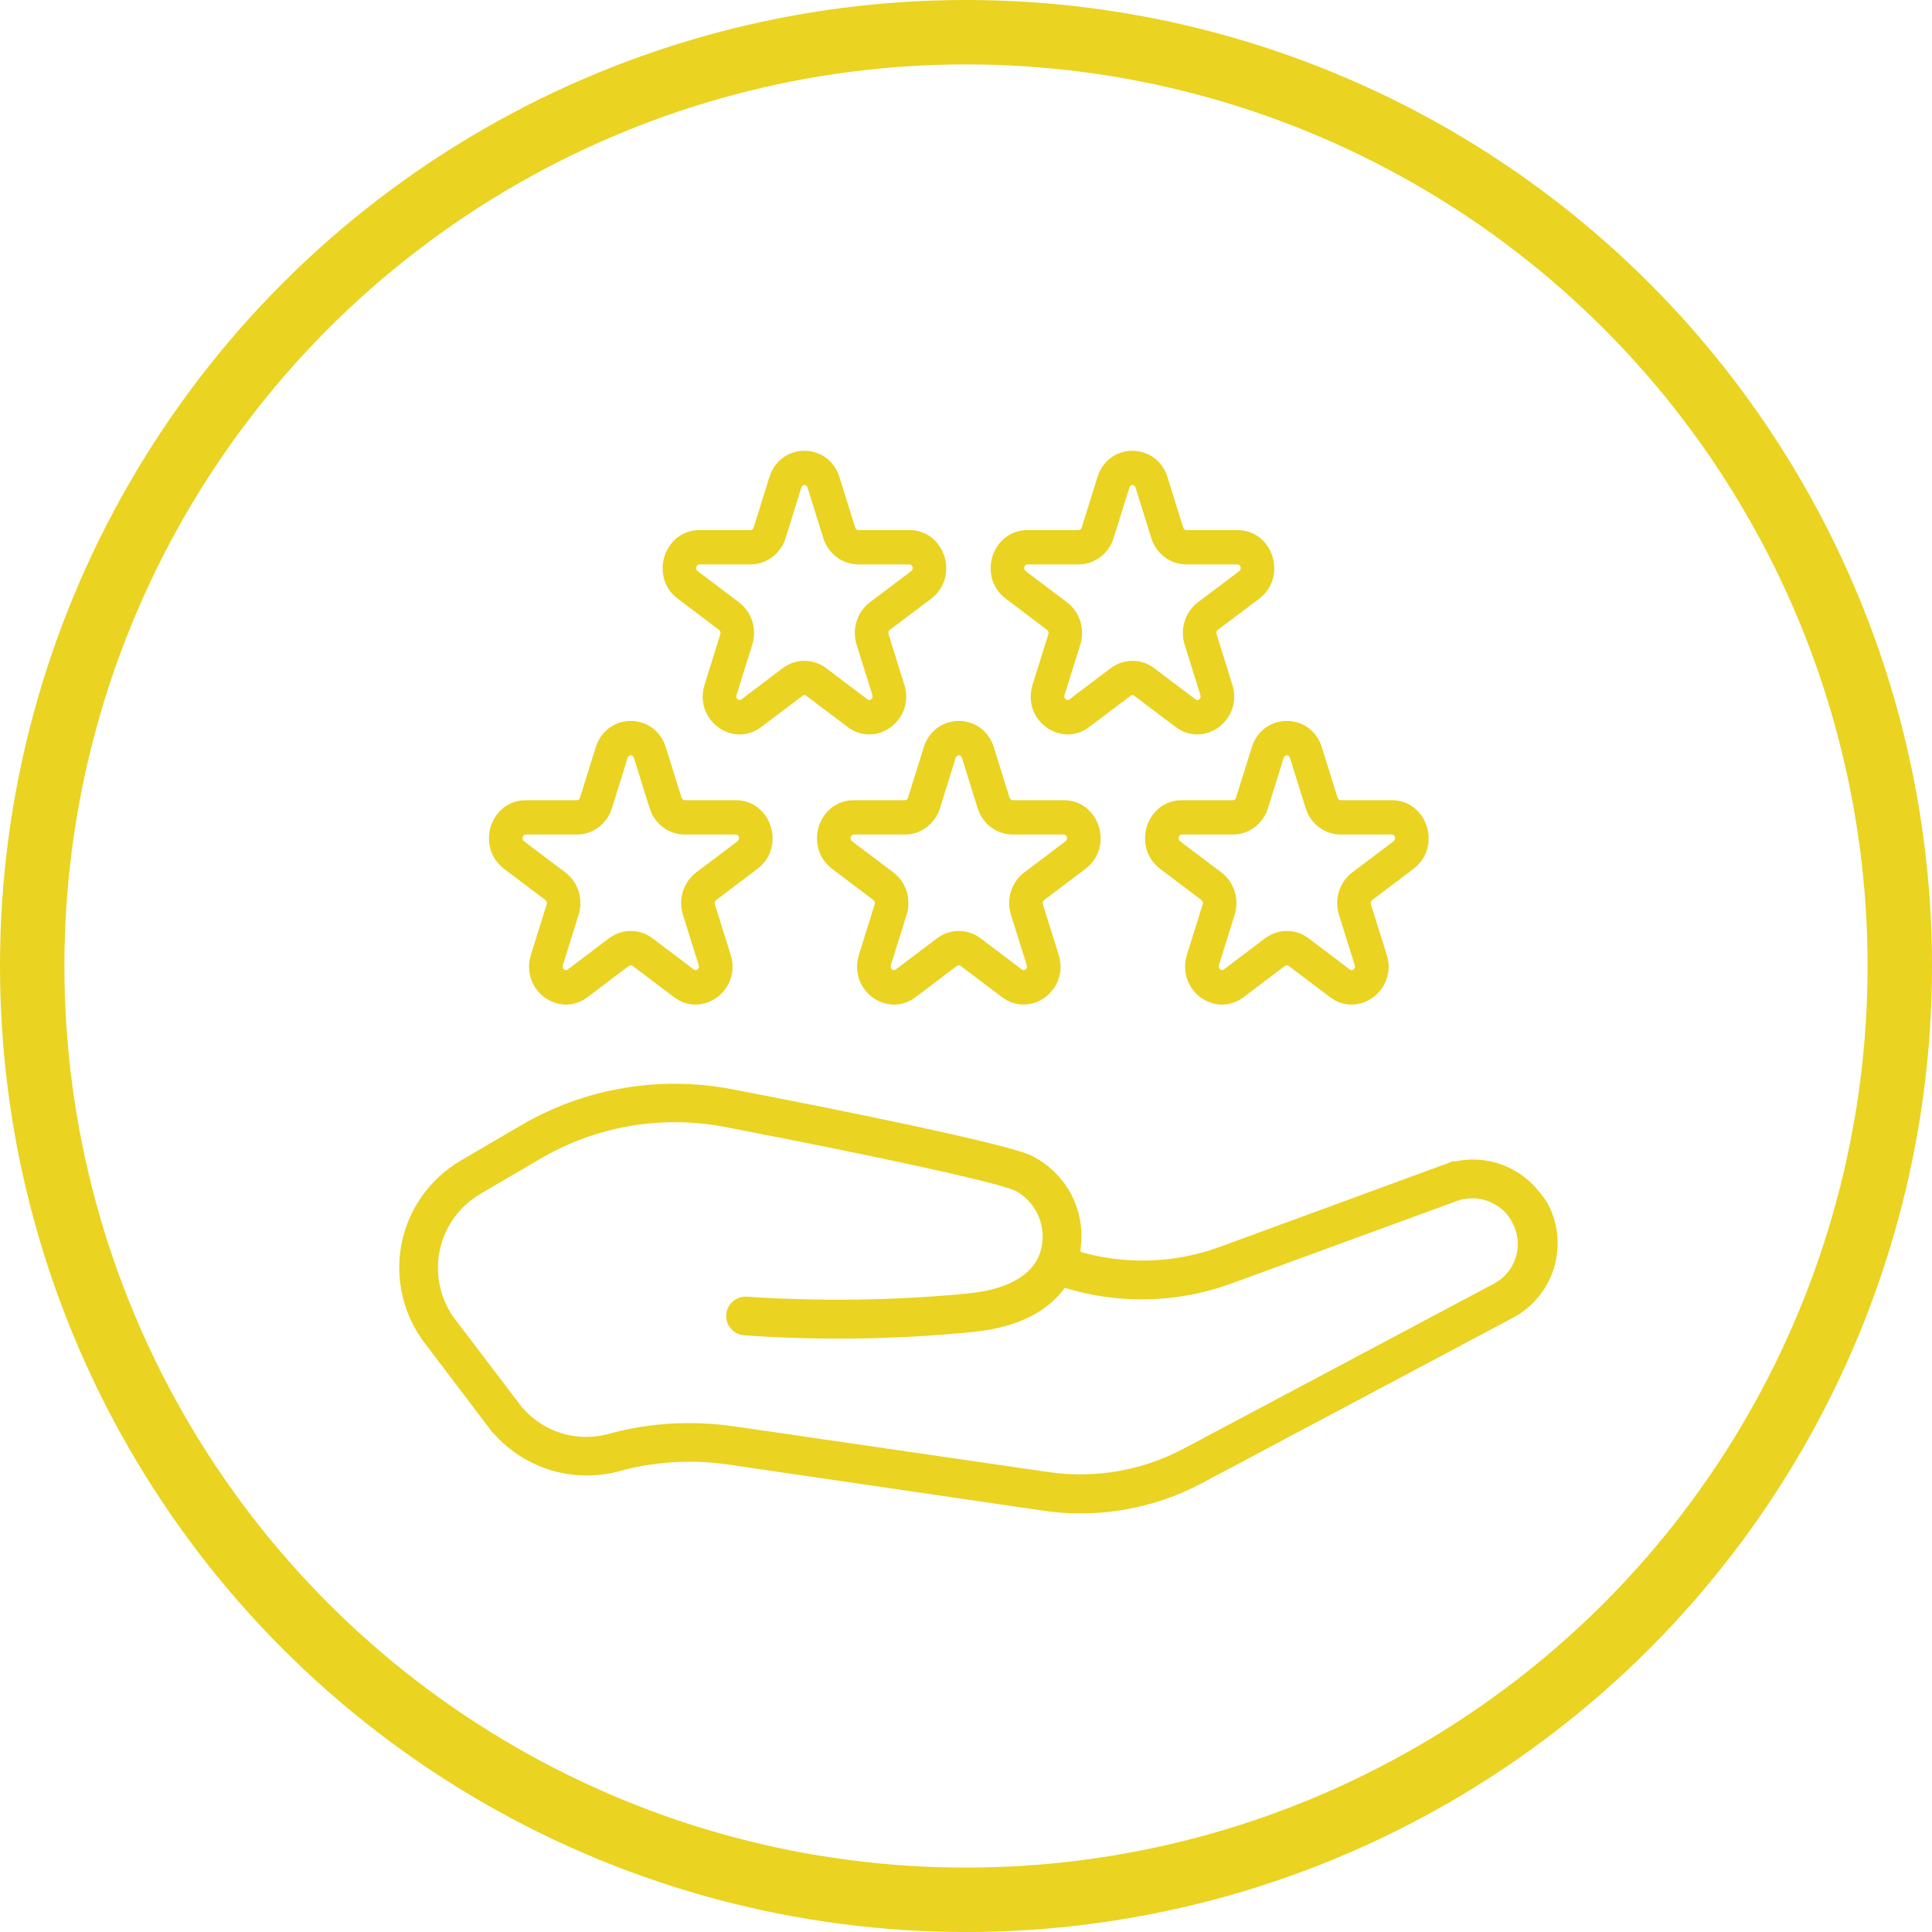
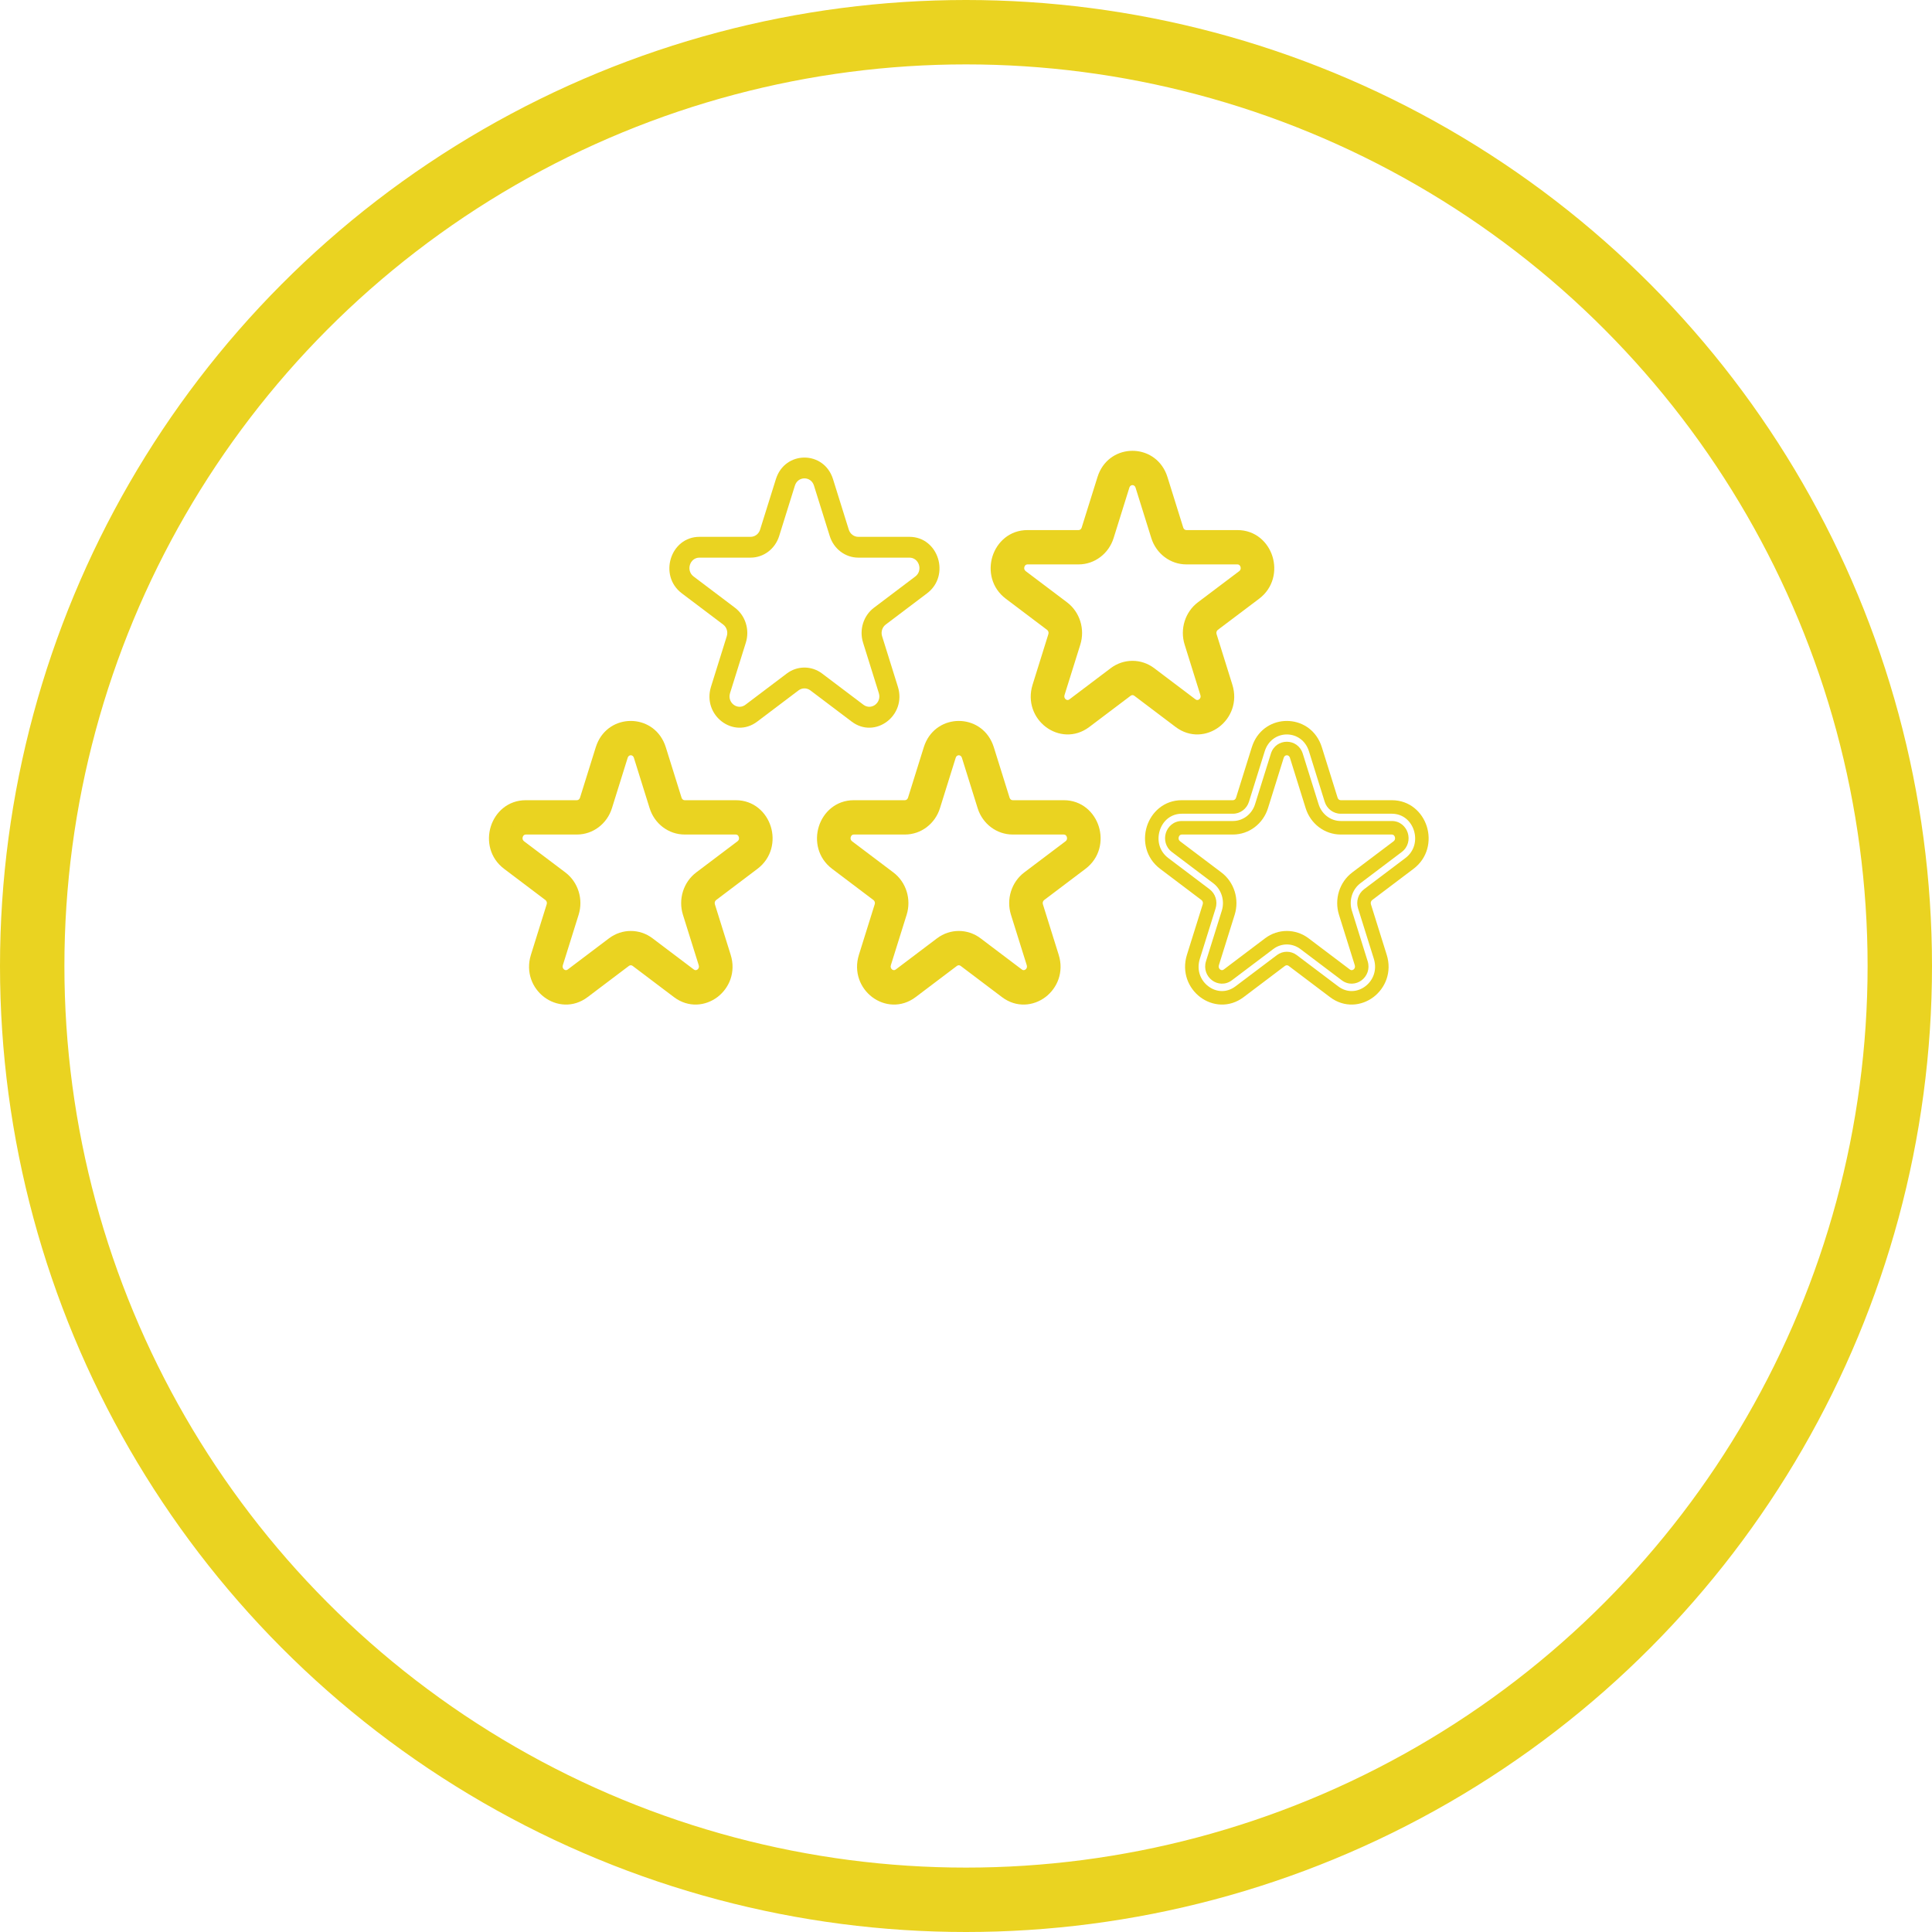
<svg xmlns="http://www.w3.org/2000/svg" width="60" height="60" viewBox="0 0 60 60" fill="none">
-   <path d="M16.41 35.392C18.291 34.287 20.511 33.906 22.654 34.32C24.468 34.67 26.508 35.075 28.222 35.443C29.945 35.812 31.285 36.133 31.767 36.317C32.207 36.522 32.571 36.861 32.805 37.288C33.041 37.719 33.133 38.215 33.064 38.703L33.059 38.737V39.257L33.421 39.361C34.932 39.792 36.54 39.738 38.018 39.206L38.021 39.206L45.024 36.635L45.025 36.636C45.446 36.484 45.905 36.469 46.335 36.594C46.766 36.72 47.145 36.978 47.418 37.334L47.426 37.344L47.435 37.355C47.511 37.444 47.579 37.538 47.638 37.639C47.891 38.132 47.943 38.703 47.781 39.233C47.617 39.766 47.251 40.213 46.761 40.478L37.117 45.606L37.115 45.607C36.024 46.193 34.803 46.499 33.564 46.499H33.563C33.188 46.501 32.813 46.472 32.442 46.416H32.439L22.695 44.989C21.483 44.811 20.248 44.888 19.069 45.215C18.428 45.381 17.753 45.355 17.128 45.139C16.503 44.923 15.955 44.527 15.554 44.001H15.553L13.583 41.401L13.582 41.4C13.295 41.022 13.091 40.588 12.985 40.127C12.878 39.664 12.87 39.184 12.962 38.719C13.054 38.254 13.245 37.814 13.52 37.427C13.795 37.041 14.149 36.717 14.558 36.477L16.41 35.393V35.392ZM22.634 34.512C20.532 34.103 18.352 34.478 16.507 35.567L14.658 36.651L14.657 36.652C14.273 36.878 13.941 37.182 13.683 37.545C13.425 37.909 13.247 38.322 13.161 38.759C13.074 39.196 13.081 39.647 13.18 40.081C13.28 40.515 13.469 40.923 13.738 41.279L13.74 41.28L15.714 43.877V43.878C16.083 44.371 16.591 44.743 17.171 44.948C17.752 45.152 18.38 45.18 18.977 45.028L18.988 45.025C19.769 44.806 20.577 44.695 21.388 44.696C21.837 44.696 22.285 44.727 22.73 44.791V44.792L32.497 46.212H32.498C34.044 46.437 35.621 46.162 36.999 45.428L46.647 40.298L46.653 40.295C46.871 40.175 47.064 40.013 47.22 39.819C47.376 39.624 47.492 39.4 47.562 39.161C47.631 38.921 47.653 38.67 47.625 38.422C47.598 38.181 47.525 37.948 47.41 37.734H47.41C47.408 37.73 47.406 37.726 47.404 37.722C47.403 37.72 47.402 37.717 47.401 37.715H47.4C47.354 37.627 47.301 37.541 47.24 37.461L47.24 37.46C46.992 37.139 46.649 36.905 46.26 36.791C45.871 36.678 45.455 36.69 45.074 36.828L45.072 36.829L38.067 39.393C36.506 39.962 34.802 40.006 33.214 39.517L32.872 39.412L32.662 39.702C32.336 40.151 31.715 40.648 30.463 40.831L30.204 40.864C27.857 41.1 25.494 41.135 23.141 40.97C23.129 40.969 23.117 40.965 23.106 40.959C23.094 40.953 23.084 40.945 23.076 40.935C23.067 40.925 23.06 40.913 23.056 40.901C23.052 40.888 23.051 40.874 23.052 40.861C23.053 40.848 23.057 40.834 23.063 40.823C23.069 40.811 23.077 40.801 23.087 40.792C23.097 40.784 23.11 40.777 23.122 40.773C23.135 40.769 23.148 40.768 23.161 40.769H23.17C25.506 40.925 27.851 40.889 30.18 40.661L30.182 40.66C31.589 40.514 32.701 39.892 32.862 38.683C32.919 38.256 32.845 37.821 32.649 37.437C32.453 37.053 32.143 36.737 31.763 36.534L31.74 36.521L31.714 36.511L31.532 36.445C31.04 36.281 30.072 36.045 28.744 35.754C27.205 35.417 25.131 34.995 22.633 34.512H22.634Z" fill="#EAD321" stroke="#EAD321" />
  <path d="M18.703 23.269C18.982 22.376 20.197 22.376 20.477 23.269L20.967 24.838C21.009 24.971 21.128 25.061 21.262 25.061H22.85C23.753 25.061 24.129 26.263 23.398 26.815L22.114 27.785C22.005 27.867 21.959 28.013 22.001 28.146L22.491 29.715C22.77 30.608 21.787 31.351 21.056 30.799L19.772 29.829C19.663 29.747 19.516 29.747 19.407 29.829L18.123 30.799C17.392 31.351 16.409 30.608 16.688 29.715L17.178 28.146C17.22 28.013 17.174 27.867 17.065 27.785L15.781 26.815C15.05 26.263 15.426 25.061 16.329 25.061H17.917C18.051 25.061 18.171 24.971 18.212 24.838L18.703 23.269ZM19.885 23.469C19.792 23.171 19.387 23.171 19.294 23.469L18.803 25.038C18.678 25.437 18.321 25.707 17.917 25.707H16.329C16.028 25.707 15.903 26.108 16.146 26.292L17.431 27.262C17.758 27.509 17.894 27.946 17.769 28.346L17.279 29.915C17.186 30.212 17.514 30.46 17.757 30.276L19.041 29.306C19.368 29.059 19.811 29.059 20.138 29.306L21.422 30.276C21.666 30.46 21.993 30.212 21.9 29.915L21.41 28.346C21.285 27.946 21.422 27.509 21.748 27.262L23.033 26.292C23.276 26.108 23.151 25.707 22.85 25.707H21.262C20.859 25.707 20.501 25.437 20.376 25.038L19.885 23.469Z" fill="#EAD321" />
  <path d="M18.537 23.108C18.922 22.15 20.257 22.15 20.642 23.108L20.677 23.206L21.167 24.775C21.183 24.825 21.224 24.851 21.263 24.851H22.85C23.408 24.851 23.799 25.226 23.937 25.668C24.075 26.11 23.97 26.645 23.524 26.982L22.24 27.952C22.204 27.979 22.185 28.032 22.201 28.083L22.692 29.653C22.86 30.191 22.646 30.689 22.279 30.966C21.911 31.244 21.379 31.305 20.93 30.966L19.646 29.996C19.612 29.971 19.567 29.971 19.533 29.996L18.249 30.966C17.8 31.305 17.268 31.244 16.9 30.966C16.533 30.689 16.32 30.191 16.488 29.653L16.978 28.083L16.984 28.045C16.983 28.007 16.966 27.972 16.939 27.952L15.655 26.982C15.209 26.645 15.104 26.11 15.242 25.668C15.38 25.226 15.771 24.851 16.329 24.851H17.916C17.955 24.851 17.996 24.825 18.012 24.775L18.502 23.206L18.537 23.108ZM20.254 23.268C20 22.635 19.114 22.657 18.903 23.332L18.413 24.901C18.345 25.117 18.147 25.271 17.916 25.271H16.329C15.984 25.271 15.735 25.497 15.642 25.794C15.55 26.091 15.623 26.432 15.908 26.647L17.192 27.617V27.617C17.374 27.755 17.445 27.994 17.378 28.209L16.888 29.777C16.777 30.133 16.915 30.452 17.153 30.631C17.389 30.81 17.714 30.844 17.996 30.631L19.281 29.662C19.464 29.523 19.715 29.523 19.899 29.662L21.183 30.631C21.465 30.844 21.79 30.81 22.026 30.631C22.264 30.452 22.402 30.133 22.291 29.777L21.801 28.209C21.734 27.994 21.805 27.755 21.987 27.617V27.617L23.272 26.647C23.556 26.432 23.63 26.091 23.537 25.794C23.444 25.497 23.195 25.271 22.85 25.271H21.263C21.032 25.271 20.834 25.117 20.766 24.901L20.277 23.332L20.254 23.268ZM19.094 23.406C19.248 22.912 19.931 22.912 20.085 23.406L20.576 24.975C20.675 25.291 20.955 25.497 21.263 25.497H22.85C23.107 25.497 23.285 25.672 23.346 25.868C23.407 26.064 23.361 26.307 23.159 26.459L21.875 27.429C21.621 27.621 21.511 27.966 21.61 28.283L22.1 29.852C22.175 30.092 22.079 30.318 21.913 30.443C21.747 30.569 21.5 30.598 21.295 30.443L20.012 29.474C19.759 29.283 19.42 29.283 19.168 29.474L17.884 30.443C17.679 30.598 17.432 30.569 17.266 30.443C17.1 30.318 17.004 30.092 17.079 29.852L17.57 28.283C17.669 27.966 17.558 27.621 17.304 27.429L16.02 26.459C15.818 26.307 15.772 26.064 15.833 25.868C15.894 25.672 16.073 25.497 16.329 25.497H17.916C18.224 25.497 18.504 25.291 18.603 24.975L19.094 23.406ZM19.685 23.531C19.653 23.43 19.526 23.43 19.494 23.531L19.004 25.1C18.853 25.583 18.417 25.917 17.916 25.917H16.329C16.285 25.917 16.25 25.943 16.234 25.993C16.218 26.044 16.232 26.093 16.273 26.125L17.557 27.094C17.957 27.396 18.12 27.927 17.97 28.408L17.479 29.977C17.461 30.035 17.483 30.081 17.519 30.109C17.537 30.122 17.556 30.129 17.573 30.129C17.588 30.13 17.608 30.126 17.631 30.109L18.915 29.139C19.317 28.836 19.863 28.836 20.264 29.139L21.548 30.109C21.571 30.126 21.591 30.13 21.606 30.129C21.623 30.129 21.642 30.122 21.661 30.109C21.697 30.081 21.718 30.035 21.7 29.977L21.209 28.408C21.059 27.927 21.223 27.396 21.622 27.094L22.906 26.125C22.948 26.093 22.961 26.044 22.945 25.993C22.929 25.943 22.894 25.917 22.85 25.917H21.263C20.763 25.917 20.326 25.583 20.175 25.1L19.685 23.531Z" fill="#EAD321" />
  <path d="M28.89 23.269C29.169 22.376 30.384 22.376 30.664 23.269L31.154 24.838C31.195 24.971 31.315 25.061 31.45 25.061H33.037C33.94 25.061 34.316 26.263 33.585 26.815L32.301 27.785C32.192 27.867 32.147 28.013 32.188 28.146L32.678 29.715C32.957 30.608 31.974 31.351 31.243 30.799L29.959 29.829C29.85 29.747 29.703 29.747 29.594 29.829L28.31 30.799C27.579 31.351 26.596 30.608 26.875 29.715L27.365 28.146C27.407 28.013 27.361 27.867 27.252 27.785L25.968 26.815C25.237 26.263 25.613 25.061 26.516 25.061H28.104C28.238 25.061 28.358 24.971 28.399 24.838L28.89 23.269ZM30.072 23.469C29.979 23.171 29.574 23.171 29.481 23.469L28.99 25.038C28.866 25.437 28.508 25.707 28.104 25.707H26.516C26.215 25.707 26.09 26.108 26.334 26.292L27.618 27.262C27.945 27.509 28.081 27.946 27.956 28.346L27.466 29.915C27.373 30.212 27.701 30.46 27.944 30.276L29.228 29.306C29.555 29.059 29.998 29.059 30.325 29.306L31.609 30.276C31.852 30.46 32.18 30.212 32.087 29.915L31.597 28.346C31.472 27.946 31.609 27.509 31.936 27.262L33.22 26.292C33.463 26.108 33.338 25.707 33.037 25.707H31.45C31.046 25.707 30.688 25.437 30.563 25.038L30.072 23.469Z" fill="#EAD321" />
  <path d="M28.724 23.108C29.109 22.15 30.444 22.15 30.829 23.108L30.864 23.206L31.354 24.775C31.37 24.825 31.411 24.851 31.45 24.851H33.037C33.595 24.851 33.986 25.226 34.124 25.668C34.262 26.11 34.157 26.645 33.711 26.982L32.427 27.952C32.391 27.979 32.372 28.032 32.388 28.083L32.879 29.653C33.047 30.191 32.833 30.689 32.466 30.966C32.098 31.244 31.566 31.305 31.117 30.966L29.833 29.996C29.799 29.971 29.755 29.971 29.72 29.996L28.436 30.966C27.987 31.305 27.455 31.244 27.087 30.966C26.72 30.689 26.507 30.191 26.674 29.653L27.165 28.083L27.171 28.045C27.17 28.007 27.153 27.972 27.126 27.952L25.842 26.982C25.396 26.645 25.291 26.11 25.429 25.668C25.567 25.226 25.959 24.851 26.517 24.851H28.104C28.142 24.851 28.183 24.825 28.199 24.775L28.689 23.206L28.724 23.108ZM30.441 23.268C30.187 22.635 29.301 22.657 29.09 23.332L28.6 24.901C28.532 25.117 28.334 25.271 28.104 25.271H26.517C26.171 25.271 25.922 25.497 25.829 25.794C25.737 26.091 25.81 26.432 26.095 26.647L27.379 27.617V27.617C27.561 27.755 27.632 27.994 27.565 28.209L27.075 29.777C26.964 30.133 27.102 30.452 27.34 30.631C27.576 30.81 27.901 30.844 28.183 30.631L29.468 29.662C29.651 29.523 29.902 29.523 30.086 29.662L31.37 30.631C31.652 30.844 31.977 30.81 32.213 30.631C32.451 30.452 32.589 30.133 32.478 29.777L31.988 28.209C31.921 27.994 31.992 27.755 32.174 27.617V27.617L33.459 26.647C33.744 26.432 33.817 26.091 33.724 25.794C33.631 25.497 33.382 25.271 33.037 25.271H31.45C31.219 25.271 31.021 25.117 30.953 24.901L30.464 23.332L30.441 23.268ZM29.281 23.406C29.435 22.912 30.118 22.912 30.272 23.406L30.763 24.975C30.862 25.291 31.142 25.497 31.45 25.497H33.037C33.294 25.497 33.472 25.672 33.533 25.868C33.594 26.064 33.548 26.307 33.346 26.459L32.062 27.429C31.808 27.621 31.698 27.966 31.797 28.283L32.287 29.852C32.362 30.092 32.266 30.318 32.1 30.443C31.934 30.569 31.688 30.598 31.482 30.443L30.198 29.474C29.947 29.283 29.607 29.283 29.355 29.474L28.071 30.443C27.866 30.598 27.619 30.569 27.453 30.443C27.287 30.318 27.191 30.092 27.266 29.852L27.756 28.283C27.856 27.966 27.745 27.621 27.491 27.429L26.207 26.459C26.005 26.307 25.959 26.064 26.02 25.868C26.081 25.672 26.26 25.497 26.517 25.497H28.104C28.411 25.497 28.691 25.291 28.79 24.975L29.281 23.406ZM29.872 23.531C29.84 23.43 29.713 23.43 29.681 23.531L29.191 25.1C29.04 25.583 28.604 25.917 28.104 25.917H26.517C26.472 25.917 26.437 25.943 26.421 25.993C26.405 26.044 26.419 26.093 26.46 26.125L27.744 27.094C28.144 27.396 28.307 27.927 28.157 28.408L27.666 29.977C27.648 30.035 27.67 30.081 27.706 30.109C27.724 30.122 27.743 30.129 27.76 30.129C27.775 30.13 27.795 30.126 27.818 30.109L29.102 29.139C29.503 28.836 30.05 28.836 30.451 29.139L31.735 30.109C31.758 30.126 31.778 30.13 31.793 30.129C31.81 30.129 31.829 30.122 31.848 30.109C31.884 30.081 31.905 30.035 31.887 29.977L31.396 28.408C31.246 27.927 31.41 27.396 31.809 27.094L33.093 26.125C33.135 26.093 33.148 26.044 33.132 25.993C33.116 25.943 33.081 25.917 33.037 25.917H31.45C30.95 25.917 30.513 25.583 30.362 25.1L29.872 23.531Z" fill="#EAD321" />
  <path d="M24.096 14.88C24.375 13.987 25.591 13.987 25.87 14.88L26.36 16.449C26.402 16.582 26.521 16.672 26.656 16.672H28.243C29.146 16.672 29.522 17.874 28.791 18.426L27.507 19.396C27.398 19.478 27.353 19.624 27.394 19.757L27.884 21.326C28.164 22.219 27.18 22.962 26.45 22.41L25.166 21.44C25.056 21.358 24.909 21.358 24.8 21.44L23.516 22.41C22.785 22.962 21.802 22.219 22.081 21.326L22.571 19.757C22.613 19.624 22.567 19.478 22.459 19.396L21.174 18.426C20.443 17.874 20.819 16.672 21.722 16.672H23.31C23.444 16.672 23.564 16.582 23.605 16.449L24.096 14.88ZM25.278 15.079C25.185 14.782 24.78 14.782 24.687 15.079L24.197 16.649C24.072 17.048 23.714 17.318 23.31 17.318H21.722C21.421 17.318 21.296 17.719 21.54 17.903L22.824 18.873C23.151 19.12 23.287 19.557 23.163 19.957L22.672 21.526C22.579 21.823 22.907 22.071 23.15 21.887L24.434 20.917C24.761 20.67 25.204 20.67 25.531 20.917L26.815 21.887C27.059 22.071 27.386 21.823 27.293 21.526L26.803 19.957C26.678 19.557 26.815 19.12 27.142 18.873L28.426 17.903C28.669 17.719 28.544 17.318 28.243 17.318H26.656C26.252 17.318 25.894 17.048 25.769 16.649L25.278 15.079Z" fill="#EAD321" />
-   <path d="M23.93 14.718C24.315 13.761 25.65 13.761 26.035 14.718L26.07 14.817L26.56 16.386C26.576 16.436 26.617 16.462 26.656 16.462H28.243C28.801 16.462 29.192 16.837 29.33 17.279C29.468 17.721 29.363 18.256 28.918 18.593L27.633 19.562C27.597 19.59 27.578 19.643 27.594 19.694L28.085 21.264C28.253 21.802 28.039 22.3 27.672 22.577C27.304 22.855 26.772 22.916 26.323 22.577L25.039 21.607C25.005 21.581 24.961 21.581 24.927 21.607L23.642 22.577C23.193 22.916 22.661 22.855 22.293 22.577C21.926 22.3 21.713 21.802 21.881 21.264L22.371 19.694L22.377 19.656C22.377 19.618 22.359 19.583 22.332 19.562L21.048 18.593C20.602 18.256 20.497 17.721 20.635 17.279C20.774 16.837 21.165 16.462 21.723 16.462H23.31C23.348 16.462 23.39 16.436 23.405 16.386L23.895 14.817L23.93 14.718ZM25.647 14.879C25.393 14.246 24.507 14.267 24.296 14.942L23.806 16.511C23.738 16.728 23.54 16.882 23.31 16.882H21.723C21.377 16.882 21.128 17.108 21.036 17.404C20.943 17.701 21.016 18.043 21.301 18.258L22.585 19.228V19.228C22.767 19.366 22.838 19.605 22.771 19.819L22.281 21.388C22.17 21.743 22.308 22.063 22.546 22.242C22.782 22.421 23.107 22.455 23.389 22.242L24.674 21.273C24.857 21.134 25.108 21.134 25.292 21.273L26.576 22.242C26.858 22.455 27.183 22.421 27.419 22.242C27.657 22.063 27.796 21.743 27.684 21.388L27.194 19.819C27.127 19.605 27.199 19.366 27.38 19.228V19.228L28.665 18.258C28.95 18.043 29.023 17.701 28.93 17.404C28.837 17.108 28.588 16.882 28.243 16.882H26.656C26.425 16.882 26.227 16.728 26.16 16.511L25.67 14.942L25.647 14.879ZM24.487 15.017C24.641 14.523 25.324 14.523 25.478 15.017L25.969 16.586C26.068 16.902 26.348 17.108 26.656 17.108H28.243C28.5 17.108 28.678 17.283 28.739 17.479C28.8 17.674 28.754 17.918 28.552 18.07L27.268 19.04C27.014 19.232 26.904 19.576 27.003 19.894L27.493 21.463C27.568 21.703 27.472 21.929 27.306 22.054C27.14 22.18 26.894 22.209 26.689 22.054L25.405 21.085C25.153 20.894 24.813 20.894 24.561 21.085L23.277 22.054C23.072 22.209 22.826 22.18 22.659 22.054C22.494 21.929 22.397 21.703 22.472 21.463L22.963 19.894C23.062 19.576 22.951 19.232 22.698 19.04L21.413 18.07C21.211 17.918 21.165 17.674 21.226 17.479C21.288 17.283 21.466 17.108 21.723 17.108H23.31C23.617 17.108 23.897 16.902 23.996 16.586L24.487 15.017ZM25.078 15.142C25.046 15.04 24.919 15.04 24.887 15.142L24.397 16.711C24.246 17.193 23.81 17.528 23.31 17.528H21.723C21.678 17.528 21.643 17.554 21.627 17.604C21.611 17.655 21.625 17.704 21.666 17.736L22.95 18.705C23.35 19.007 23.513 19.538 23.363 20.019L22.872 21.588C22.855 21.645 22.876 21.692 22.912 21.72C22.93 21.733 22.949 21.739 22.966 21.74C22.981 21.741 23.001 21.737 23.024 21.72L24.308 20.75C24.71 20.447 25.256 20.447 25.657 20.75L26.941 21.72C26.964 21.737 26.984 21.741 26.999 21.74C27.016 21.739 27.035 21.733 27.054 21.72C27.09 21.692 27.111 21.645 27.093 21.588L26.602 20.019C26.452 19.538 26.616 19.007 27.015 18.705L28.3 17.736C28.341 17.704 28.354 17.655 28.338 17.604C28.322 17.554 28.287 17.528 28.243 17.528H26.656C26.156 17.528 25.719 17.193 25.569 16.711L25.078 15.142Z" fill="#EAD321" />
  <path d="M34.283 14.88C34.562 13.987 35.778 13.987 36.057 14.88L36.547 16.449C36.589 16.582 36.708 16.672 36.843 16.672H38.43C39.333 16.672 39.709 17.874 38.978 18.426L37.694 19.396C37.585 19.478 37.54 19.624 37.581 19.757L38.072 21.326C38.351 22.219 37.367 22.962 36.637 22.41L35.352 21.44C35.243 21.358 35.096 21.358 34.987 21.44L33.703 22.41C32.972 22.962 31.989 22.219 32.268 21.326L32.758 19.757C32.8 19.624 32.755 19.478 32.646 19.396L31.361 18.426C30.63 17.874 31.006 16.672 31.909 16.672H33.497C33.631 16.672 33.751 16.582 33.792 16.449L34.283 14.88ZM35.465 15.079C35.372 14.782 34.967 14.782 34.874 15.079L34.383 16.649C34.259 17.048 33.901 17.318 33.497 17.318H31.909C31.608 17.318 31.483 17.719 31.727 17.903L33.011 18.873C33.338 19.12 33.474 19.557 33.349 19.957L32.859 21.526C32.766 21.823 33.094 22.071 33.337 21.887L34.621 20.917C34.948 20.67 35.391 20.67 35.718 20.917L37.002 21.887C37.246 22.071 37.573 21.823 37.48 21.526L36.99 19.957C36.865 19.557 37.002 19.12 37.329 18.873L38.613 17.903C38.856 17.719 38.731 17.318 38.43 17.318H36.843C36.439 17.318 36.081 17.048 35.956 16.649L35.465 15.079Z" fill="#EAD321" />
  <path d="M34.118 14.718C34.502 13.761 35.837 13.761 36.222 14.718L36.257 14.817L36.747 16.386C36.763 16.436 36.804 16.462 36.843 16.462H38.43C38.988 16.462 39.379 16.837 39.517 17.279C39.655 17.721 39.55 18.256 39.105 18.593L37.82 19.562C37.784 19.59 37.765 19.643 37.782 19.694L38.272 21.264C38.44 21.802 38.226 22.3 37.859 22.577C37.491 22.855 36.959 22.916 36.51 22.577L35.226 21.607C35.192 21.581 35.148 21.581 35.114 21.607L33.829 22.577C33.38 22.916 32.848 22.855 32.48 22.577C32.113 22.3 31.9 21.802 32.068 21.264L32.558 19.694L32.564 19.656C32.564 19.618 32.546 19.583 32.519 19.562L31.235 18.593C30.789 18.256 30.684 17.721 30.822 17.279C30.961 16.837 31.352 16.462 31.91 16.462H33.497C33.535 16.462 33.577 16.436 33.592 16.386L34.083 14.817L34.118 14.718ZM35.834 14.879C35.581 14.246 34.694 14.267 34.483 14.942L33.993 16.511C33.925 16.728 33.727 16.882 33.497 16.882H31.91C31.564 16.882 31.315 17.108 31.223 17.404C31.13 17.701 31.203 18.043 31.488 18.258L32.772 19.228V19.228C32.954 19.366 33.025 19.605 32.958 19.819L32.468 21.388C32.357 21.743 32.495 22.063 32.733 22.242C32.969 22.421 33.294 22.455 33.576 22.242L34.861 21.273C35.044 21.134 35.295 21.134 35.479 21.273L36.763 22.242C37.045 22.455 37.37 22.421 37.606 22.242C37.844 22.063 37.983 21.743 37.872 21.388L37.381 19.819C37.314 19.605 37.386 19.366 37.567 19.228V19.228L38.852 18.258C39.137 18.043 39.21 17.701 39.117 17.404C39.024 17.108 38.775 16.882 38.43 16.882H36.843C36.612 16.882 36.414 16.728 36.347 16.511L35.857 14.942L35.834 14.879ZM34.674 15.017C34.828 14.523 35.511 14.523 35.665 15.017L36.156 16.586C36.255 16.902 36.535 17.108 36.843 17.108H38.43C38.687 17.108 38.865 17.283 38.926 17.479C38.987 17.674 38.941 17.918 38.739 18.07L37.455 19.04C37.201 19.232 37.091 19.576 37.19 19.894L37.68 21.463C37.755 21.703 37.659 21.929 37.493 22.054C37.327 22.18 37.081 22.209 36.876 22.054L35.592 21.085C35.34 20.894 35 20.894 34.748 21.085L33.464 22.054C33.259 22.209 33.013 22.18 32.846 22.054C32.681 21.929 32.584 21.703 32.659 21.463L33.15 19.894C33.249 19.576 33.139 19.232 32.885 19.04L31.6 18.07C31.398 17.918 31.352 17.674 31.413 17.479C31.475 17.283 31.653 17.108 31.91 17.108H33.497C33.804 17.108 34.084 16.902 34.183 16.586L34.674 15.017ZM35.265 15.142C35.233 15.04 35.106 15.04 35.074 15.142L34.584 16.711C34.433 17.193 33.997 17.528 33.497 17.528H31.91C31.866 17.528 31.83 17.554 31.814 17.604C31.798 17.655 31.812 17.704 31.853 17.736L33.137 18.705C33.537 19.007 33.7 19.538 33.55 20.019L33.059 21.588C33.042 21.645 33.063 21.692 33.099 21.72C33.117 21.733 33.136 21.739 33.153 21.74C33.168 21.741 33.188 21.737 33.211 21.72L34.495 20.75C34.897 20.447 35.443 20.447 35.844 20.75L37.128 21.72C37.151 21.737 37.171 21.741 37.186 21.74C37.203 21.739 37.223 21.733 37.241 21.72C37.277 21.692 37.298 21.645 37.28 21.588L36.79 20.019C36.639 19.538 36.803 19.007 37.202 18.705L38.487 17.736C38.528 17.704 38.541 17.655 38.525 17.604C38.509 17.554 38.474 17.528 38.43 17.528H36.843C36.343 17.528 35.906 17.193 35.755 16.711L35.265 15.142Z" fill="#EAD321" />
-   <path d="M39.077 23.269C39.356 22.376 40.572 22.376 40.851 23.269L41.341 24.838C41.383 24.971 41.502 25.061 41.637 25.061H43.224C44.127 25.061 44.503 26.263 43.772 26.815L42.488 27.785C42.379 27.867 42.334 28.013 42.375 28.146L42.865 29.715C43.145 30.608 42.161 31.351 41.431 30.799L40.146 29.829C40.037 29.747 39.89 29.747 39.781 29.829L38.497 30.799C37.766 31.351 36.783 30.608 37.062 29.715L37.552 28.146C37.594 28.013 37.548 27.867 37.44 27.785L36.155 26.815C35.424 26.263 35.8 25.061 36.703 25.061H38.291C38.425 25.061 38.545 24.971 38.586 24.838L39.077 23.269ZM40.259 23.469C40.166 23.171 39.761 23.171 39.668 23.469L39.177 25.038C39.053 25.437 38.695 25.707 38.291 25.707H36.703C36.402 25.707 36.277 26.108 36.521 26.292L37.805 27.262C38.132 27.509 38.268 27.946 38.144 28.346L37.653 29.915C37.56 30.212 37.888 30.46 38.131 30.276L39.415 29.306C39.742 29.059 40.185 29.059 40.512 29.306L41.796 30.276C42.04 30.46 42.367 30.212 42.274 29.915L41.784 28.346C41.659 27.946 41.796 27.509 42.123 27.262L43.407 26.292C43.65 26.108 43.525 25.707 43.224 25.707H41.637C41.233 25.707 40.875 25.437 40.75 25.038L40.259 23.469Z" fill="#EAD321" />
  <path d="M38.911 23.108C39.296 22.15 40.631 22.15 41.016 23.108L41.051 23.206L41.541 24.775C41.557 24.825 41.598 24.851 41.637 24.851H43.224C43.782 24.851 44.173 25.226 44.311 25.668C44.449 26.11 44.344 26.645 43.898 26.982L42.614 27.952C42.578 27.979 42.559 28.032 42.575 28.083L43.066 29.653C43.234 30.191 43.02 30.689 42.653 30.966C42.285 31.244 41.753 31.305 41.304 30.966L40.02 29.996C39.986 29.971 39.941 29.971 39.907 29.996L38.623 30.966C38.174 31.305 37.642 31.244 37.274 30.966C36.907 30.689 36.694 30.191 36.861 29.653L37.352 28.083L37.358 28.045C37.357 28.007 37.34 27.972 37.313 27.952L36.029 26.982C35.583 26.645 35.478 26.11 35.616 25.668C35.755 25.226 36.146 24.851 36.703 24.851H38.291C38.329 24.851 38.37 24.825 38.386 24.775L38.876 23.206L38.911 23.108ZM40.628 23.268C40.374 22.635 39.488 22.657 39.277 23.332L38.787 24.901C38.719 25.117 38.521 25.271 38.291 25.271H36.703C36.358 25.271 36.109 25.497 36.017 25.794C35.924 26.091 35.997 26.432 36.282 26.647L37.566 27.617V27.617C37.748 27.755 37.819 27.994 37.752 28.209L37.262 29.777C37.151 30.133 37.289 30.452 37.527 30.631C37.763 30.81 38.088 30.844 38.37 30.631L39.655 29.662C39.838 29.523 40.089 29.523 40.273 29.662L41.557 30.631C41.839 30.844 42.164 30.81 42.4 30.631C42.638 30.452 42.776 30.133 42.666 29.777L42.175 28.209C42.108 27.994 42.179 27.755 42.361 27.617V27.617L43.646 26.647C43.931 26.432 44.004 26.091 43.911 25.794C43.818 25.497 43.569 25.271 43.224 25.271H41.637C41.406 25.271 41.208 25.117 41.14 24.901L40.651 23.332L40.628 23.268ZM39.468 23.406C39.622 22.912 40.305 22.912 40.459 23.406L40.95 24.975C41.049 25.291 41.329 25.497 41.637 25.497H43.224C43.481 25.497 43.659 25.672 43.72 25.868C43.781 26.064 43.735 26.307 43.533 26.459L42.249 27.429C41.995 27.621 41.885 27.966 41.984 28.283L42.474 29.852C42.549 30.092 42.453 30.318 42.287 30.443C42.121 30.569 41.875 30.598 41.669 30.443L40.386 29.474C40.133 29.283 39.794 29.283 39.542 29.474L38.258 30.443C38.053 30.598 37.806 30.569 37.64 30.443C37.474 30.318 37.378 30.092 37.453 29.852L37.944 28.283C38.043 27.966 37.932 27.621 37.678 27.429L36.394 26.459C36.192 26.307 36.146 26.064 36.207 25.868C36.269 25.672 36.447 25.497 36.703 25.497H38.291C38.598 25.497 38.878 25.291 38.977 24.975L39.468 23.406ZM40.059 23.531C40.027 23.43 39.9 23.43 39.868 23.531L39.378 25.1C39.227 25.583 38.791 25.917 38.291 25.917H36.703C36.659 25.917 36.624 25.943 36.608 25.993C36.592 26.044 36.605 26.093 36.647 26.125L37.931 27.094C38.331 27.396 38.494 27.927 38.344 28.408L37.853 29.977C37.836 30.035 37.857 30.081 37.893 30.109C37.911 30.122 37.93 30.129 37.947 30.129C37.962 30.13 37.982 30.126 38.005 30.109L39.289 29.139C39.691 28.836 40.237 28.836 40.638 29.139L41.922 30.109C41.945 30.126 41.965 30.13 41.98 30.129C41.997 30.129 42.016 30.122 42.035 30.109C42.071 30.081 42.092 30.035 42.074 29.977L41.583 28.408C41.433 27.927 41.596 27.396 41.996 27.094L43.281 26.125C43.322 26.093 43.335 26.044 43.319 25.993C43.303 25.943 43.268 25.917 43.224 25.917H41.637C41.137 25.917 40.7 25.583 40.549 25.1L40.059 23.531Z" fill="#EAD321" />
  <circle cx="30" cy="30" r="29" stroke="#EAD321" stroke-width="2" />
</svg>